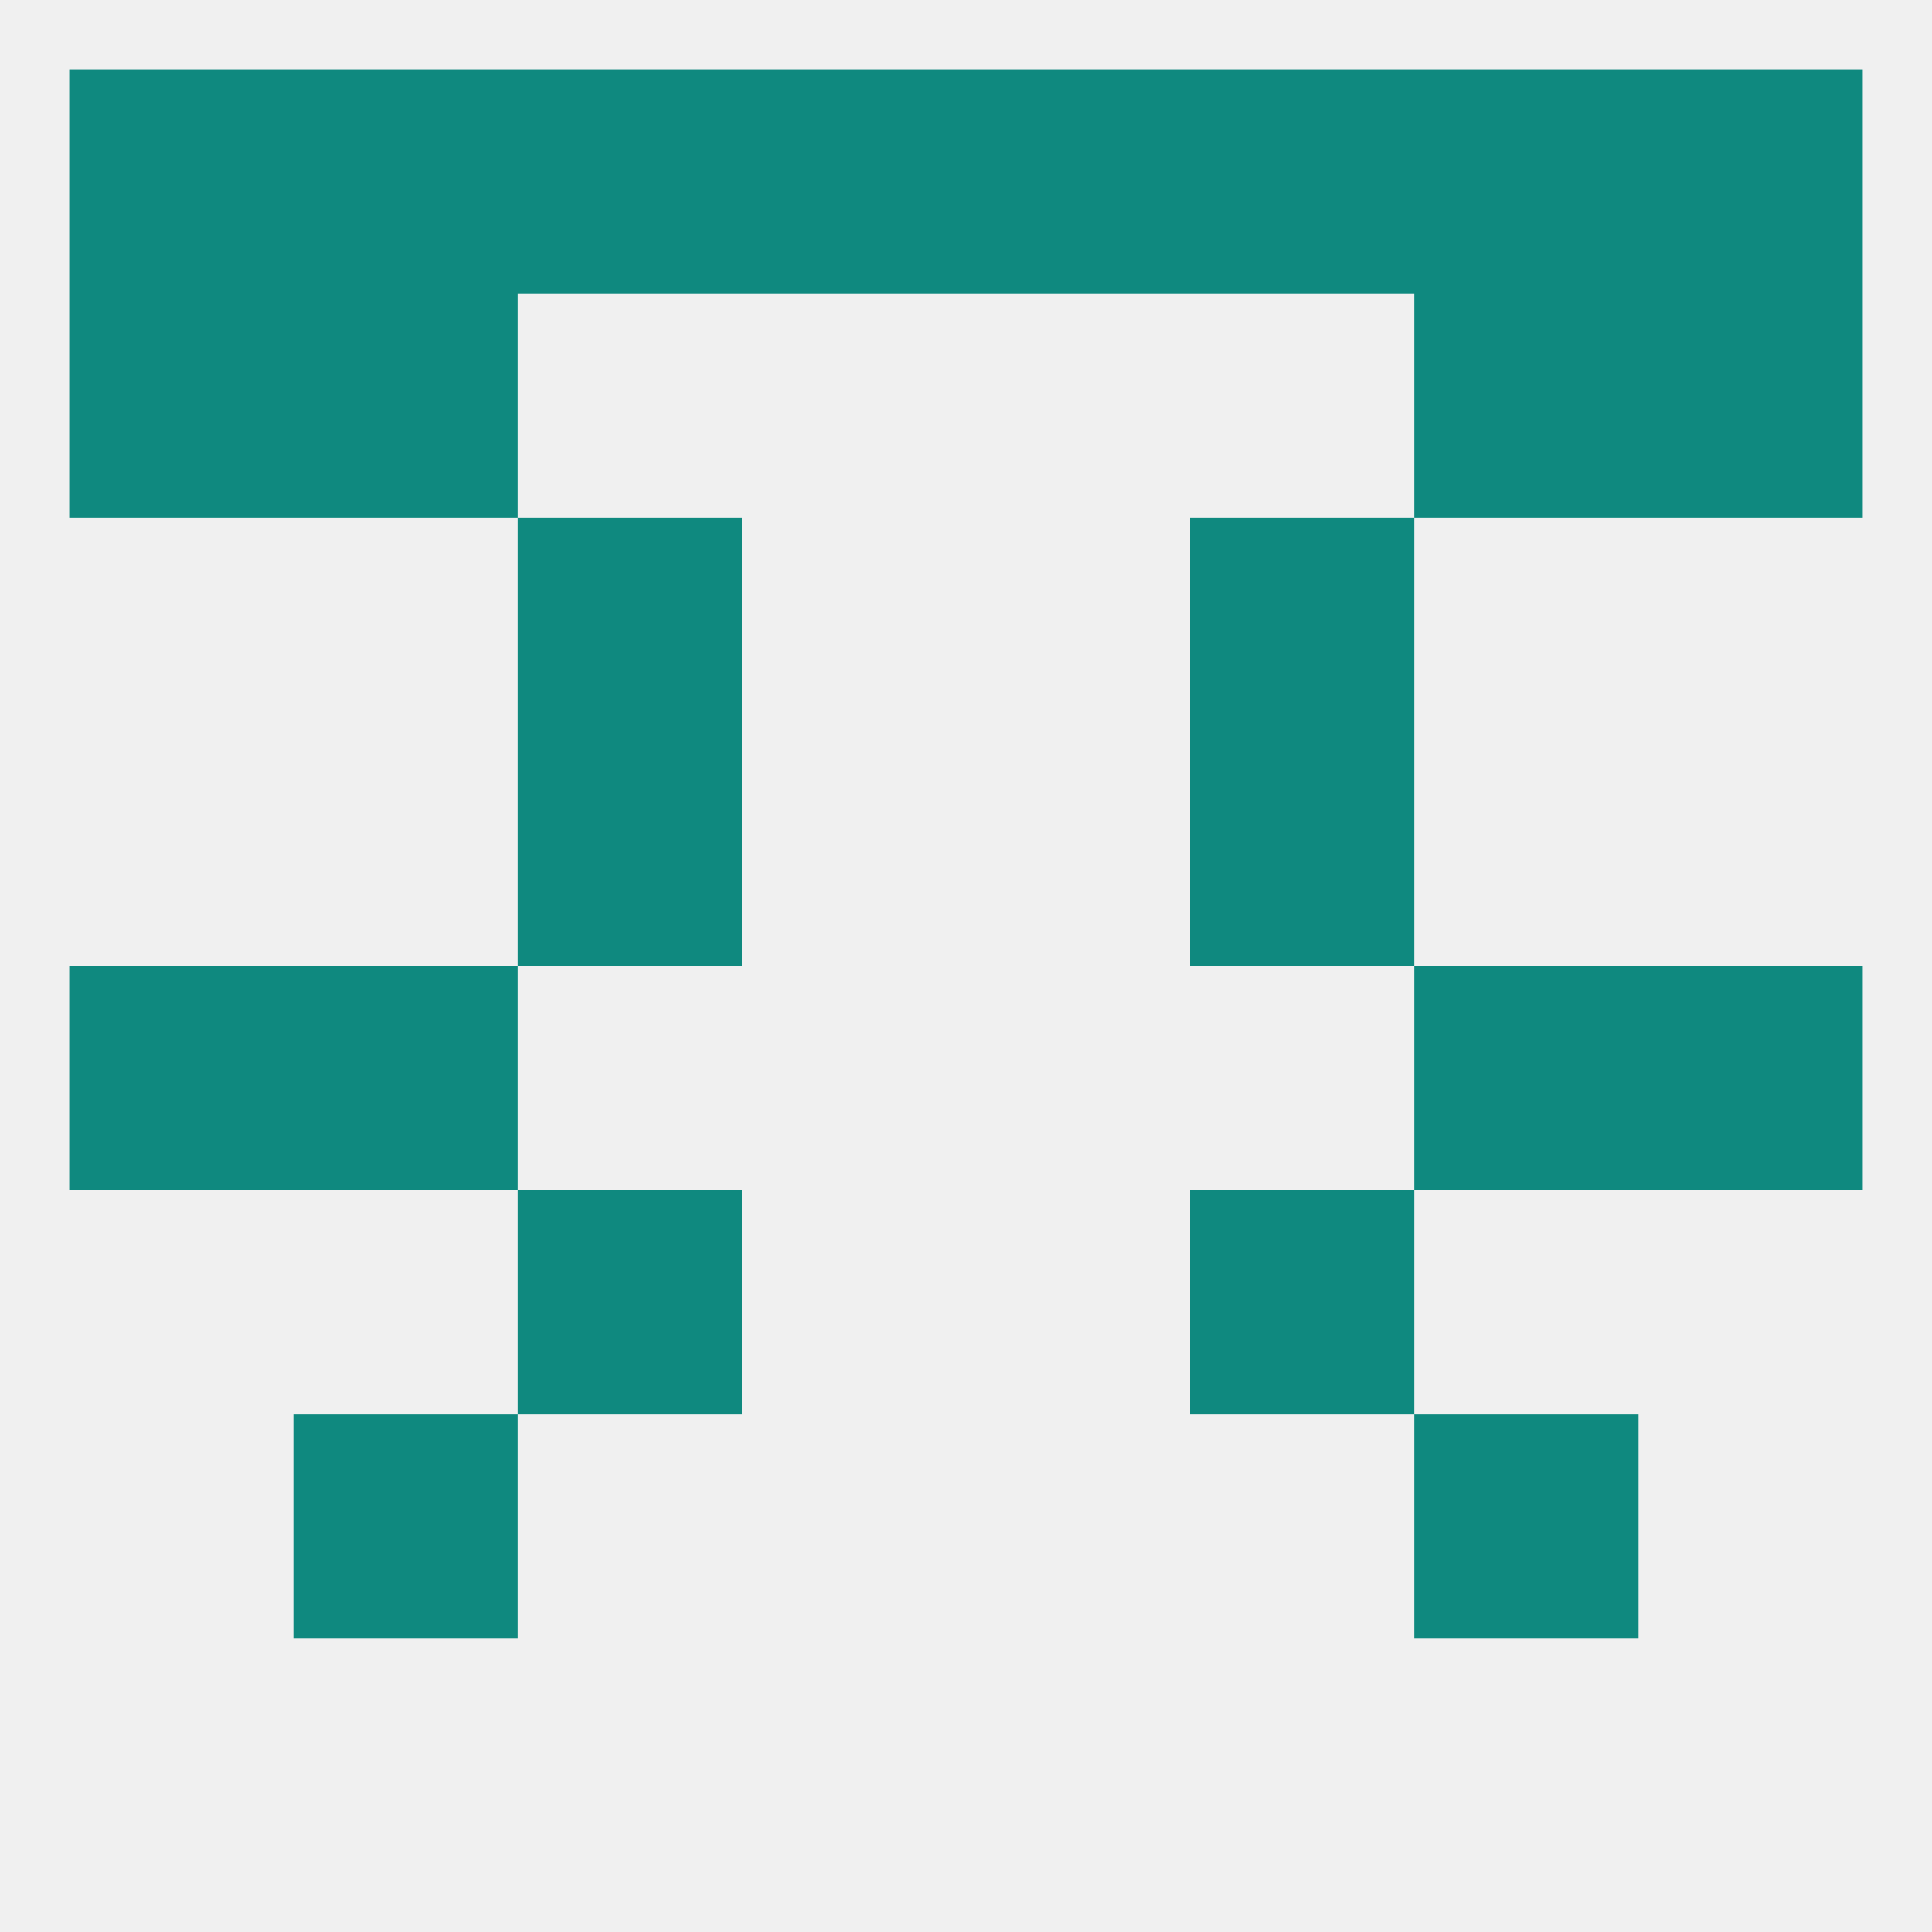
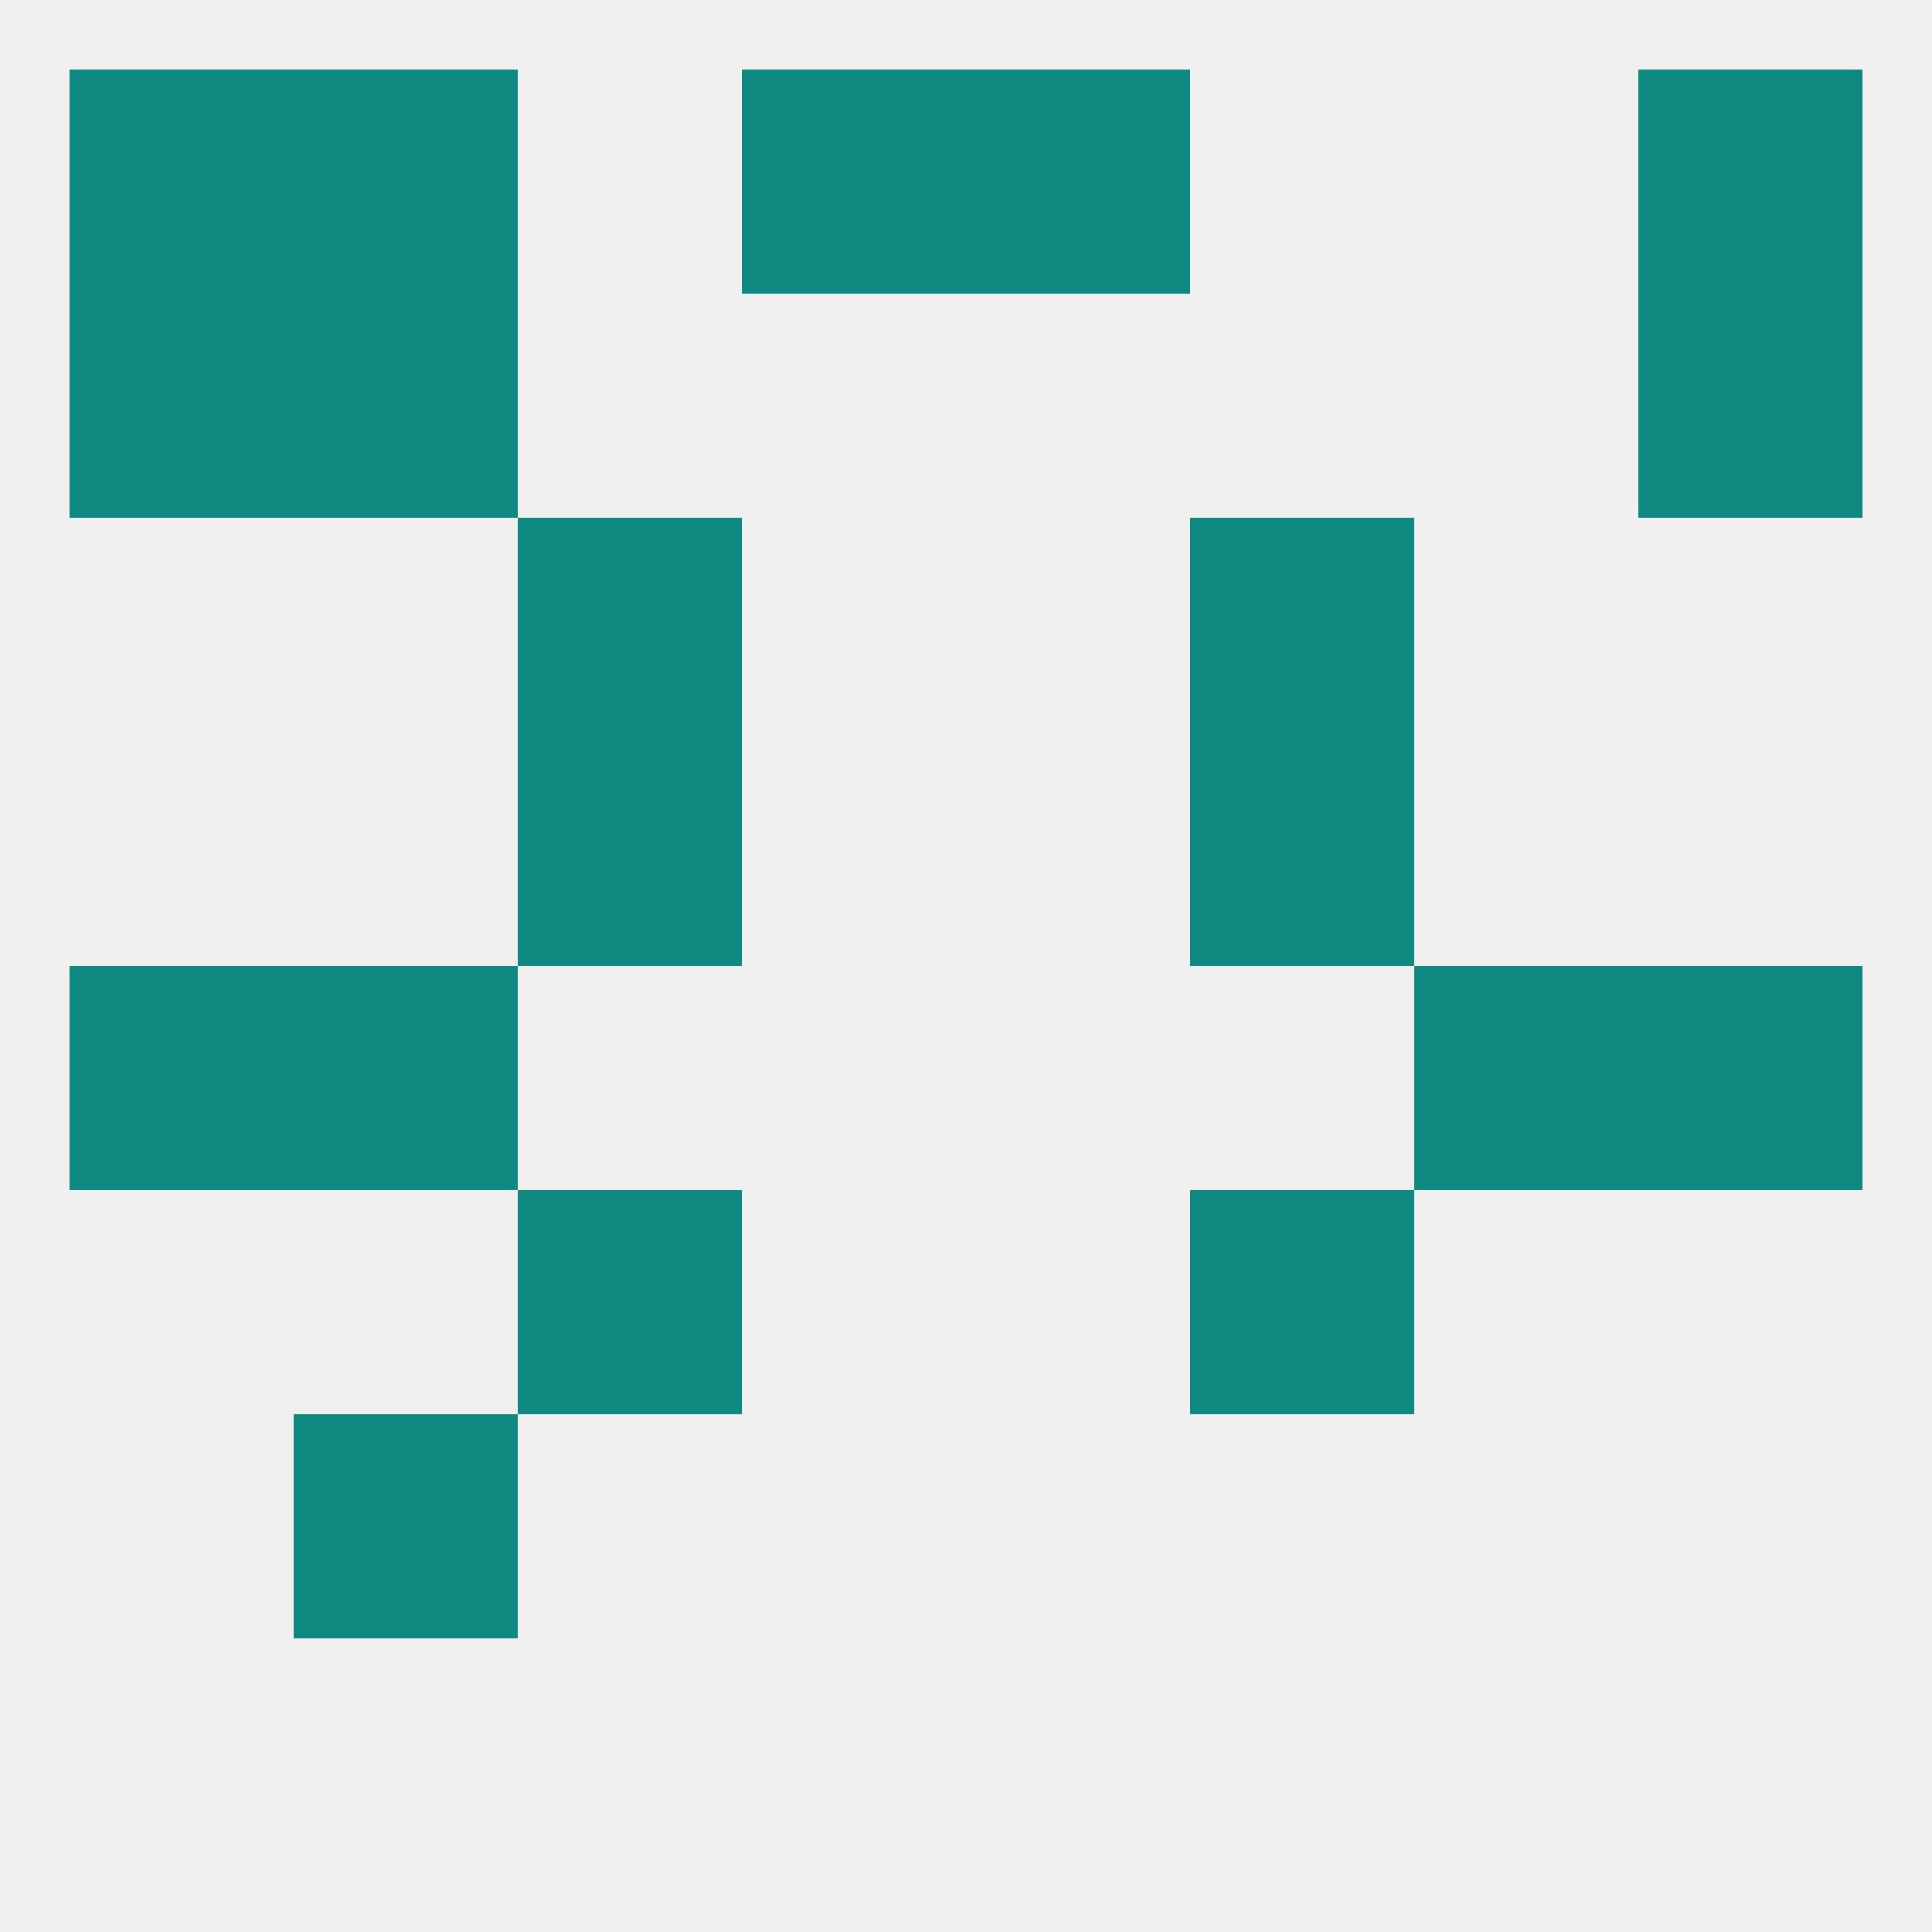
<svg xmlns="http://www.w3.org/2000/svg" version="1.1" baseprofile="full" width="250" height="250" viewBox="0 0 250 250">
  <rect width="100%" height="100%" fill="rgba(240,240,240,255)" />
  <rect x="67" y="67" width="29" height="29" fill="rgba(15,137,127,255)" />
  <rect x="154" y="67" width="29" height="29" fill="rgba(15,137,127,255)" />
  <rect x="38" y="38" width="29" height="29" fill="rgba(15,137,127,255)" />
-   <rect x="183" y="38" width="29" height="29" fill="rgba(15,137,127,255)" />
  <rect x="9" y="38" width="29" height="29" fill="rgba(15,137,127,255)" />
  <rect x="212" y="38" width="29" height="29" fill="rgba(15,137,127,255)" />
  <rect x="9" y="9" width="29" height="29" fill="rgba(15,137,127,255)" />
  <rect x="212" y="9" width="29" height="29" fill="rgba(15,137,127,255)" />
  <rect x="96" y="9" width="29" height="29" fill="rgba(15,137,127,255)" />
  <rect x="125" y="9" width="29" height="29" fill="rgba(15,137,127,255)" />
-   <rect x="67" y="9" width="29" height="29" fill="rgba(15,137,127,255)" />
-   <rect x="154" y="9" width="29" height="29" fill="rgba(15,137,127,255)" />
  <rect x="38" y="9" width="29" height="29" fill="rgba(15,137,127,255)" />
-   <rect x="183" y="9" width="29" height="29" fill="rgba(15,137,127,255)" />
  <rect x="38" y="183" width="29" height="29" fill="rgba(15,137,127,255)" />
-   <rect x="183" y="183" width="29" height="29" fill="rgba(15,137,127,255)" />
  <rect x="67" y="154" width="29" height="29" fill="rgba(15,137,127,255)" />
  <rect x="154" y="154" width="29" height="29" fill="rgba(15,137,127,255)" />
  <rect x="212" y="125" width="29" height="29" fill="rgba(15,137,127,255)" />
  <rect x="38" y="125" width="29" height="29" fill="rgba(15,137,127,255)" />
  <rect x="183" y="125" width="29" height="29" fill="rgba(15,137,127,255)" />
  <rect x="9" y="125" width="29" height="29" fill="rgba(15,137,127,255)" />
  <rect x="67" y="96" width="29" height="29" fill="rgba(15,137,127,255)" />
  <rect x="154" y="96" width="29" height="29" fill="rgba(15,137,127,255)" />
</svg>